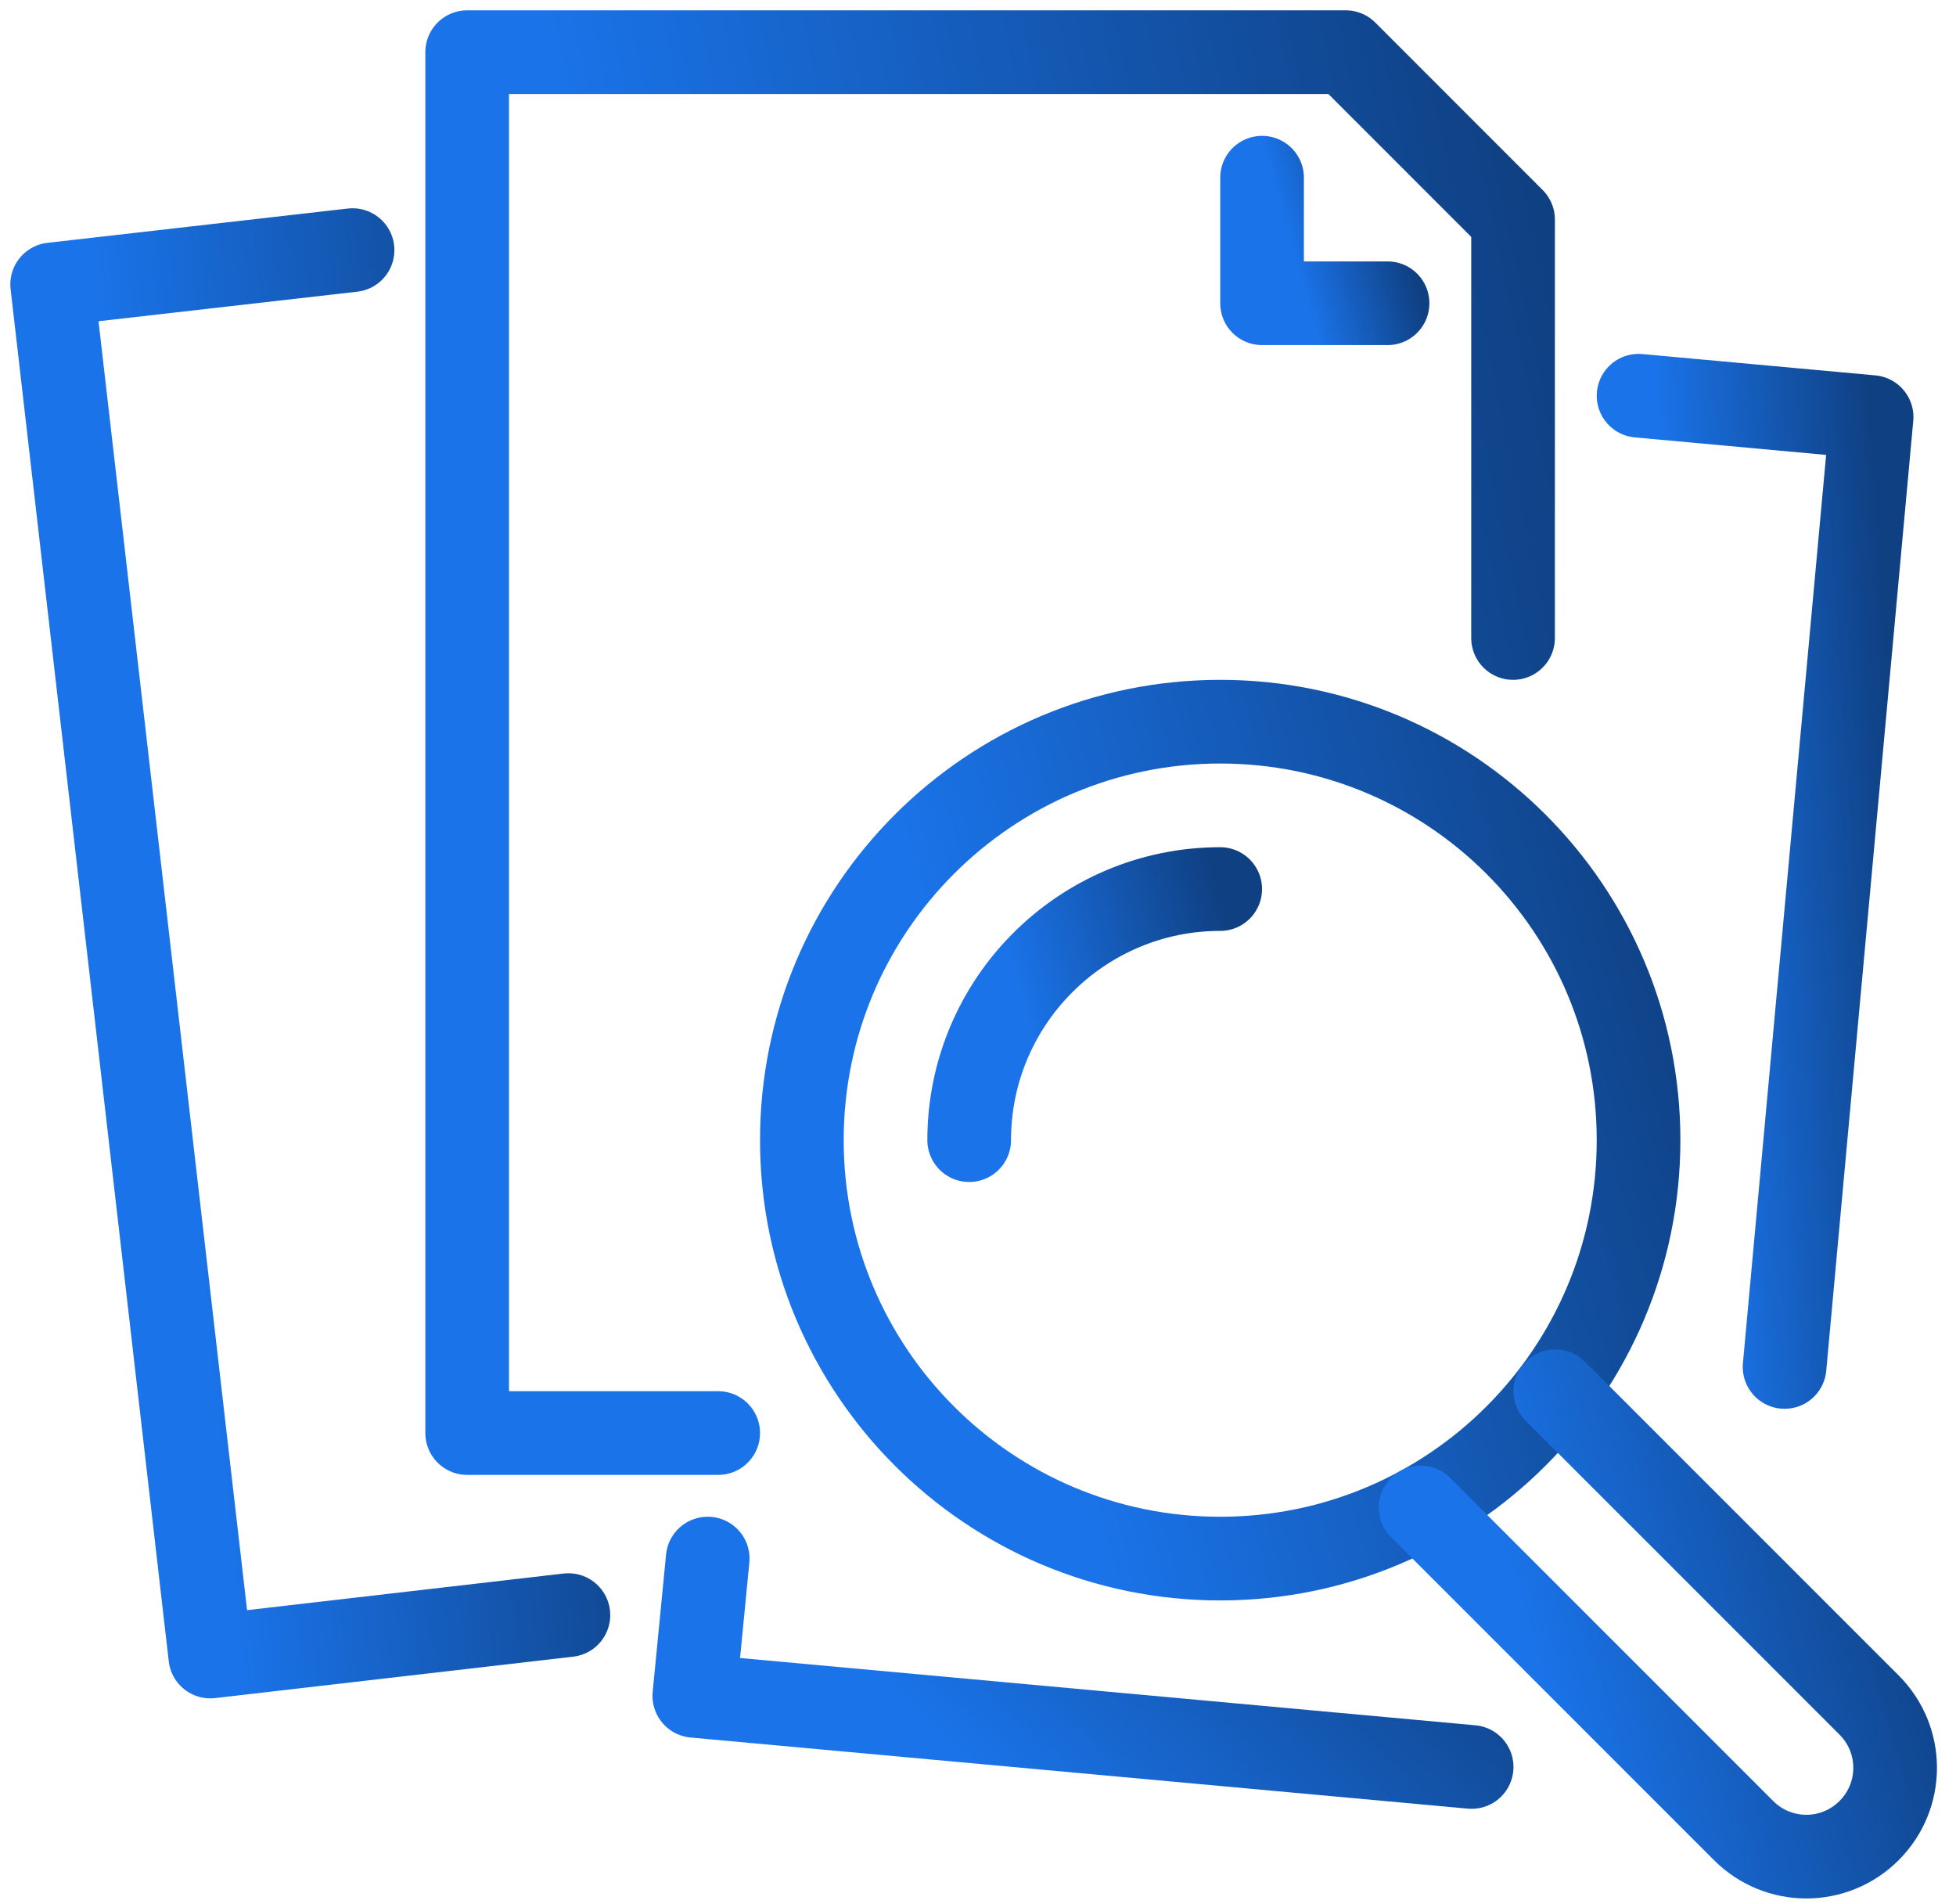
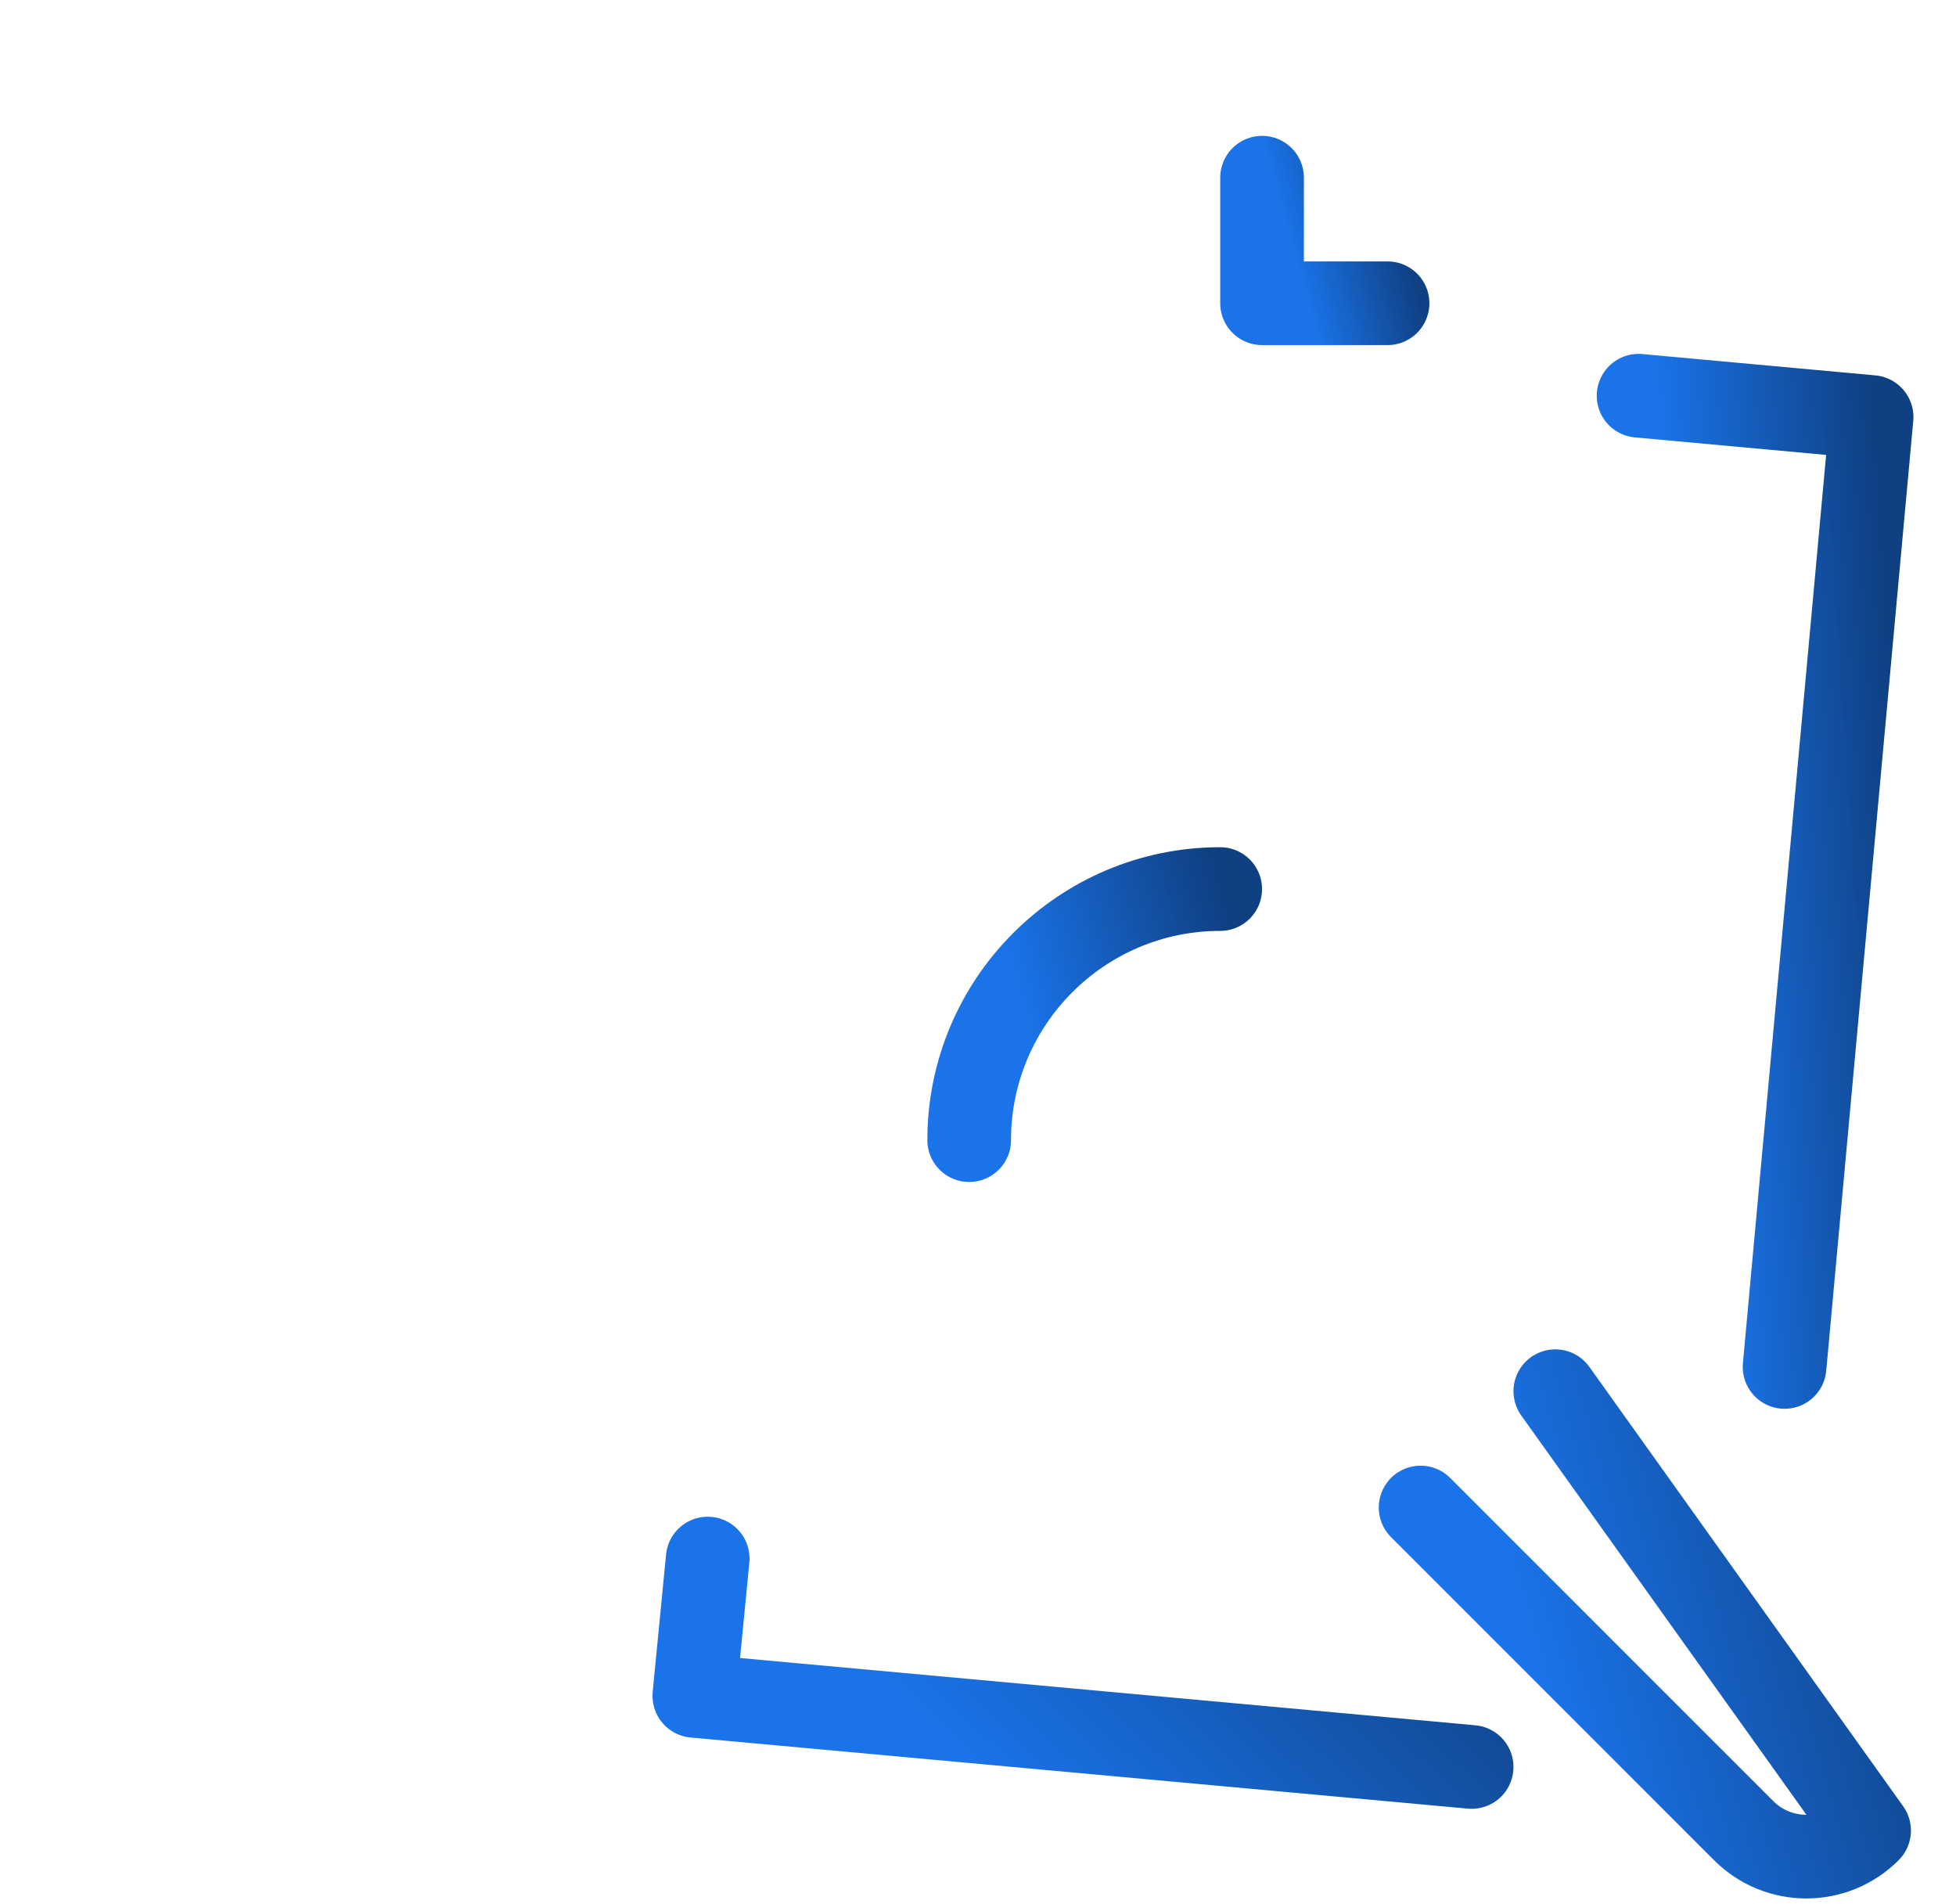
<svg xmlns="http://www.w3.org/2000/svg" width="75" height="73" viewBox="0 0 75 73" fill="none">
-   <path d="M27.538 54.936H17.913V2H51.6L58.016 8.417V24.458" stroke="url(#paint0_linear_63_32)" stroke-width="3.208" stroke-linecap="round" stroke-linejoin="round" />
  <path d="M48.392 6.812V11.625H53.204" stroke="url(#paint1_linear_63_32)" stroke-width="3.208" stroke-linecap="round" stroke-linejoin="round" />
-   <path d="M21.795 61.915L8.064 63.503L2 10.903L13.518 9.588" stroke="url(#paint2_linear_63_32)" stroke-width="3.208" stroke-linecap="round" stroke-linejoin="round" />
  <path d="M68.427 52.402L71.764 15.988L62.829 15.17" stroke="url(#paint3_linear_63_32)" stroke-width="3.208" stroke-linecap="round" stroke-linejoin="round" />
  <path d="M27.136 59.748L26.623 65.01L56.428 67.737" stroke="url(#paint4_linear_63_32)" stroke-width="3.208" stroke-linecap="round" stroke-linejoin="round" />
-   <path d="M46.787 59.749C55.647 59.749 62.828 52.567 62.828 43.707C62.828 34.848 55.647 27.666 46.787 27.666C37.928 27.666 30.746 34.848 30.746 43.707C30.746 52.567 37.928 59.749 46.787 59.749Z" stroke="url(#paint5_linear_63_32)" stroke-width="3.208" stroke-miterlimit="10" />
  <path d="M37.162 43.707C37.162 38.397 41.477 34.082 46.787 34.082" stroke="url(#paint6_linear_63_32)" stroke-width="3.208" stroke-miterlimit="10" stroke-linecap="round" />
-   <path d="M54.471 57.791L66.855 70.175C68.186 71.507 70.336 71.507 71.668 70.175C72.999 68.844 72.999 66.695 71.668 65.363L59.636 53.332" stroke="url(#paint7_linear_63_32)" stroke-width="3.208" stroke-linecap="round" stroke-linejoin="round" />
+   <path d="M54.471 57.791L66.855 70.175C68.186 71.507 70.336 71.507 71.668 70.175L59.636 53.332" stroke="url(#paint7_linear_63_32)" stroke-width="3.208" stroke-linecap="round" stroke-linejoin="round" />
  <defs>
    <linearGradient id="paint0_linear_63_32" x1="32.056" y1="53.018" x2="66.927" y2="45.587" gradientUnits="userSpaceOnUse">
      <stop stop-color="#1A73E8" />
      <stop offset="1" stop-color="#0F4082" />
    </linearGradient>
    <linearGradient id="paint1_linear_63_32" x1="50.089" y1="11.45" x2="54.143" y2="10.31" gradientUnits="userSpaceOnUse">
      <stop stop-color="#1A73E8" />
      <stop offset="1" stop-color="#0F4082" />
    </linearGradient>
    <linearGradient id="paint2_linear_63_32" x1="8.981" y1="61.549" x2="26.785" y2="59.711" gradientUnits="userSpaceOnUse">
      <stop stop-color="#1A73E8" />
      <stop offset="1" stop-color="#0F4082" />
    </linearGradient>
    <linearGradient id="paint3_linear_63_32" x1="65.98" y1="51.053" x2="74.065" y2="50.507" gradientUnits="userSpaceOnUse">
      <stop stop-color="#1A73E8" />
      <stop offset="1" stop-color="#0F4082" />
    </linearGradient>
    <linearGradient id="paint4_linear_63_32" x1="37.134" y1="67.447" x2="50.027" y2="53.916" gradientUnits="userSpaceOnUse">
      <stop stop-color="#1A73E8" />
      <stop offset="1" stop-color="#0F4082" />
    </linearGradient>
    <linearGradient id="paint5_linear_63_32" x1="42.06" y1="58.586" x2="69.086" y2="50.984" gradientUnits="userSpaceOnUse">
      <stop stop-color="#1A73E8" />
      <stop offset="1" stop-color="#0F4082" />
    </linearGradient>
    <linearGradient id="paint6_linear_63_32" x1="40.557" y1="43.358" x2="48.664" y2="41.077" gradientUnits="userSpaceOnUse">
      <stop stop-color="#1A73E8" />
      <stop offset="1" stop-color="#0F4082" />
    </linearGradient>
    <linearGradient id="paint7_linear_63_32" x1="60.888" y1="70.528" x2="76.17" y2="66.144" gradientUnits="userSpaceOnUse">
      <stop stop-color="#1A73E8" />
      <stop offset="1" stop-color="#0F4082" />
    </linearGradient>
  </defs>
</svg>